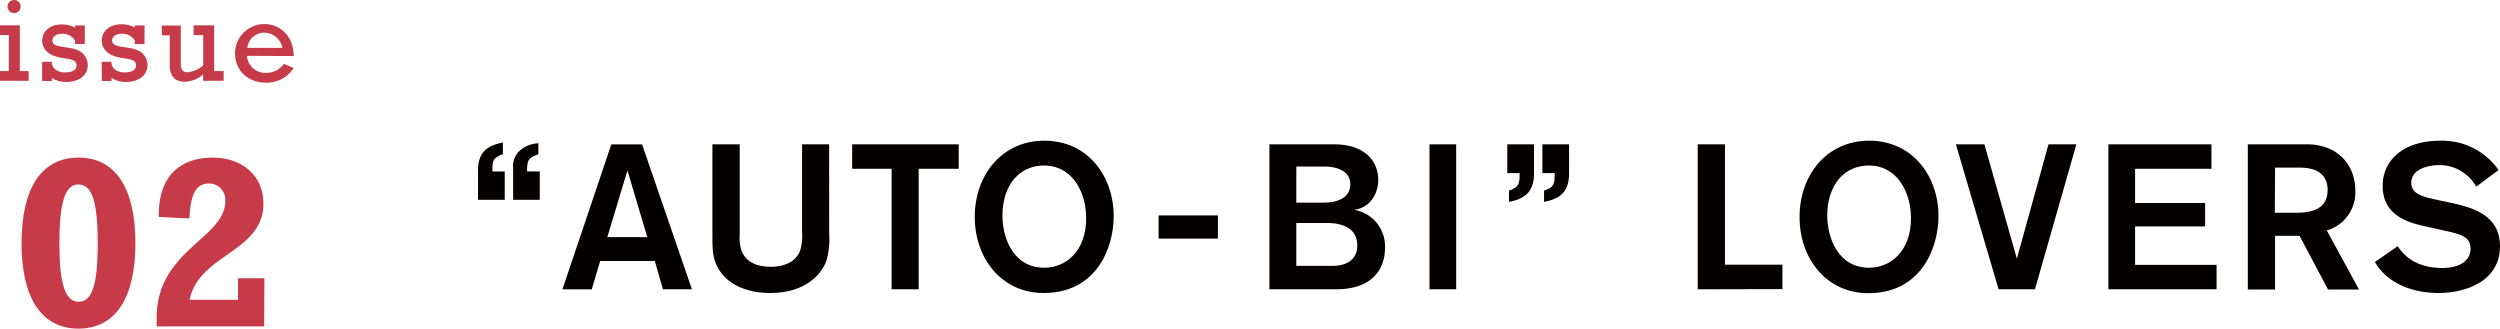
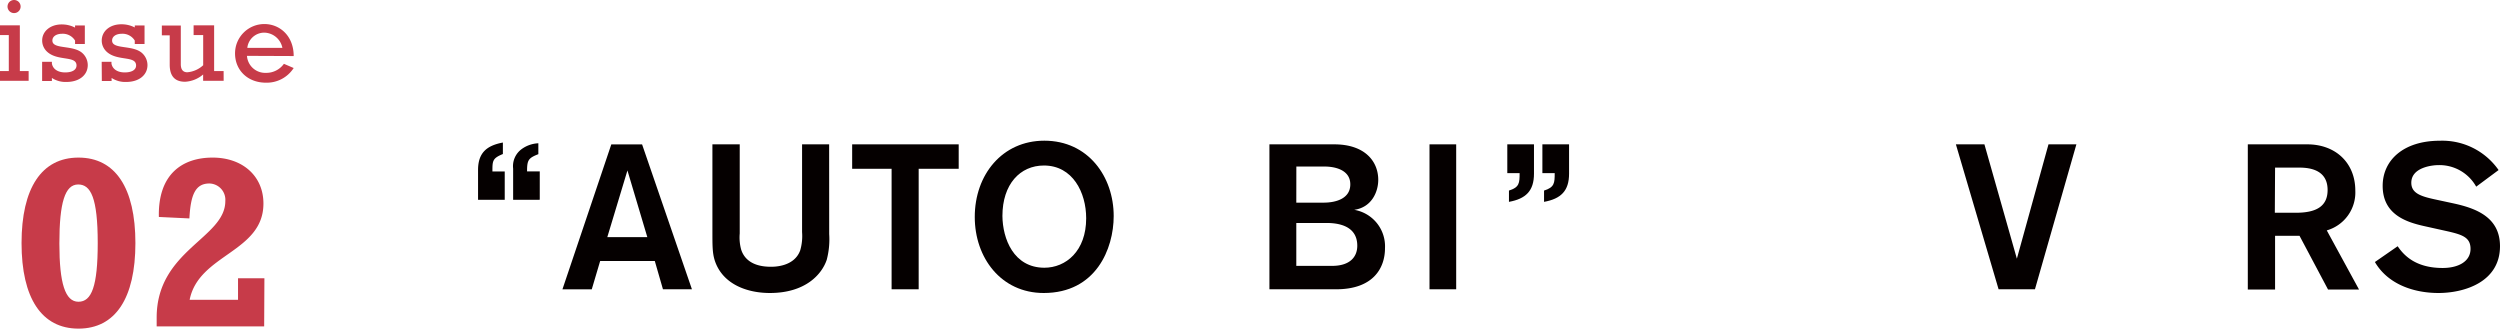
<svg xmlns="http://www.w3.org/2000/svg" viewBox="0 0 511.61 67.25">
  <path d="m1.8 7.18h-1.8v-2h4.06v9.36h1.8v2h-5.86v-2h1.8zm2.42-5.84a1.34 1.34 0 1 1 -1.34-1.34 1.34 1.34 0 0 1 1.34 1.34z" fill="#c73b49" />
  <path d="m8.62 12.65h2v.35c.19 1.13 1.22 1.82 2.71 1.82s2.33-.55 2.33-1.42c0-2.11-4-.77-6.14-2.93a3.11 3.11 0 0 1 -.89-2.16c-.01-1.9 1.67-3.31 3.97-3.31a5.86 5.86 0 0 1 2.76.65v-.44h2v3.79h-2v-.7a2.94 2.94 0 0 0 -2.64-1.39c-1.2 0-2 .55-2 1.39 0 1.9 4.37.79 6.24 2.66a3.34 3.34 0 0 1 1 2.35c0 2.06-1.75 3.46-4.34 3.46a5.06 5.06 0 0 1 -3-.82v.62h-2z" fill="#c73b49" />
  <path d="m20.81 12.65h2v.35c.19 1.13 1.22 1.82 2.71 1.82s2.33-.55 2.33-1.42c0-2.11-4-.77-6.14-2.93a3.11 3.11 0 0 1 -.89-2.16c0-1.94 1.68-3.34 4-3.34a5.86 5.86 0 0 1 2.76.65v-.41h2v3.79h-2v-.7a2.94 2.94 0 0 0 -2.64-1.39c-1.2 0-2 .55-2 1.39 0 1.9 4.37.79 6.24 2.66a3.34 3.34 0 0 1 1 2.35c0 2.06-1.75 3.46-4.34 3.46a5.06 5.06 0 0 1 -3-.82v.62h-2z" fill="#c73b49" />
  <path d="m45.77 16.54h-4.2v-1.3a6.16 6.16 0 0 1 -3.7 1.49c-2.06 0-3.14-1.13-3.14-3.5v-6h-1.61v-2h3.88v7.9c0 1.15.48 1.66 1.34 1.66a5.46 5.46 0 0 0 3.24-1.44v-6.17h-1.96v-2h4.2v9.36h1.94z" fill="#c73b49" />
  <path d="m50.54 11.43a3.74 3.74 0 0 0 3.89 3.48 4.42 4.42 0 0 0 3.67-1.85l2 .86a6.54 6.54 0 0 1 -5.69 3c-3.67 0-6.31-2.5-6.31-6a6 6 0 0 1 6-6c3.14 0 6 2.4 6 6.55zm7.25-1.63a3.86 3.86 0 0 0 -3.72-3.12 3.49 3.49 0 0 0 -3.46 3.12z" fill="#c73b49" />
  <path d="m16.06 32.25c7.55 0 11.65 6.2 11.65 17.5s-4.1 17.5-11.65 17.5-11.65-6.25-11.65-17.5 4.1-17.5 11.65-17.5zm3.94 17.5c0-9.35-1.45-12-4-12-2.7 0-3.85 3.7-3.85 12.1 0 8.15 1.2 11.9 3.9 11.9s3.95-3.15 3.95-12z" fill="#c73b49" />
  <path d="m54.06 66.8h-22v-1.8c0-13.8 14.05-16.25 14.05-23.85a3.34 3.34 0 0 0 -3.25-3.6c-2.85 0-3.85 2.25-4.1 7.15l-6.25-.3c-.2-8.8 4.85-12.15 11-12.15s10.4 3.8 10.4 9.4c0 10-13.25 10.35-15.1 19.7h9.9v-4.4h5.4z" fill="#c73b49" />
  <g fill="#050000">
    <path d="m97.83 40.89v-6.09c0-3.49 1.72-5 5.08-5.63v2.35c-2.14.88-2.14 1.39-2.14 3.57h2.52v5.8zm7.18 0v-6.39a4.32 4.32 0 0 1 1.76-4 6.27 6.27 0 0 1 3.4-1.18v2.23c-2.06.8-2.31 1.22-2.31 3.53h2.6v5.8z" />
    <path d="m135.67 59.2-1.67-5.79h-11.18l-1.72 5.8h-6l10-29.66h6.3l10.2 29.65zm-7.27-24.32-4.12 13.65h8.19z" />
    <path d="m169.69 47.9a16.33 16.33 0 0 1 -.5 5.25c-1 3-4.37 6.81-11.64 6.81-4.75 0-9.75-1.85-11.3-6.72-.46-1.51-.46-2.9-.46-6v-17.7h5.59v18.24a9.42 9.42 0 0 0 .29 3.28c.55 1.76 2.14 3.53 6.09 3.53.71 0 4.79 0 6-3.36a10.49 10.49 0 0 0 .38-3.74v-17.95h5.54z" />
    <path d="m188 34.54v24.66h-5.54v-24.66h-8.07v-5h21.8v5z" />
    <path d="m213.71 28.79c9 0 14.2 7.39 14.2 15.42 0 6.72-3.65 15.75-14.32 15.75-8.74 0-14.11-7.23-14.11-15.54-.01-8.7 5.66-15.63 14.23-15.63zm0 26c4.41 0 8.57-3.4 8.57-10.12 0-5.29-2.77-10.8-8.65-10.8-4.87 0-8.49 3.82-8.49 10.33.04 4.63 2.27 10.59 8.61 10.59z" />
-     <path d="m237.1 48.83v-4.75h12.14v4.75z" />
    <path d="m273.05 29.54c6.22 0 9 3.44 9 7.27 0 2.44-1.34 5.63-4.92 6.13a7.57 7.57 0 0 1 6.3 7.86c0 4-2.35 8.4-10 8.4h-13.65v-29.66zm-7.77 11.93h5.59c2.48 0 5.46-.8 5.46-3.74s-3.07-3.65-5.29-3.65h-5.75zm0 12.94h7.31c3.78 0 5.17-1.93 5.17-4.12 0-4.16-4-4.66-6.3-4.66h-6.18z" />
    <path d="m292.54 59.2v-29.66h5.46v29.66z" />
    <path d="m313.92 35.55c0 3.53-1.68 5.13-5.12 5.76v-2.31c2.14-.67 2.18-1.55 2.18-3.57h-2.52v-5.89h5.46zm7.18 0c0 3.53-1.68 5.13-5.12 5.76v-2.31c2.14-.67 2.18-1.55 2.18-3.57h-2.52v-5.89h5.46z" />
-     <path d="m347.43 59.2v-29.66h5.57v24.62h11.76v5z" />
-     <path d="m382.5 28.79c9 0 14.2 7.39 14.2 15.42 0 6.72-3.7 15.79-14.32 15.79-8.74 0-14.11-7.23-14.11-15.54-.01-8.74 5.66-15.67 14.23-15.67zm0 26c4.41 0 8.57-3.4 8.57-10.12 0-5.29-2.77-10.8-8.65-10.8-4.87 0-8.49 3.82-8.49 10.33.07 4.63 2.27 10.59 8.62 10.59z" />
    <path d="m416.44 59.2h-7.44l-8.74-29.66h5.84l6.64 23.4 6.47-23.4h5.71z" />
-     <path d="m431.47 59.2v-29.66h21.09v5h-15.63v7h14.33v4.79h-14.33v7.87h16.68v5z" />
    <path d="m472.17 29.54c5.83 0 9.83 3.83 9.83 9.46a8.08 8.08 0 0 1 -5.84 8.15l6.6 12.1h-6.34l-5.84-11h-5v11h-5.58v-29.71zm-6.64 14h4.29c4 0 6.51-1.18 6.51-4.66 0-3.19-2.18-4.58-5.75-4.58h-5z" />
    <path d="m506.74 38.2a8.61 8.61 0 0 0 -7.74-4.41c-1.26 0-5.54.46-5.54 3.61 0 2.31 2.27 2.86 5.42 3.53l3.11.67c4.66 1 9.62 2.81 9.62 8.78 0 7.35-7.31 9.58-12.6 9.58-5 0-10.33-1.76-13-6.34l4.66-3.23c1.3 1.93 3.74 4.45 9.2 4.45 3.23 0 5.71-1.34 5.71-3.91s-2-3-5.71-3.82l-3.78-.84c-3.78-.84-8.49-2.44-8.49-8.23 0-5.25 4.24-9.24 11.72-9.24a14.05 14.05 0 0 1 12 6z" />
  </g>
</svg>